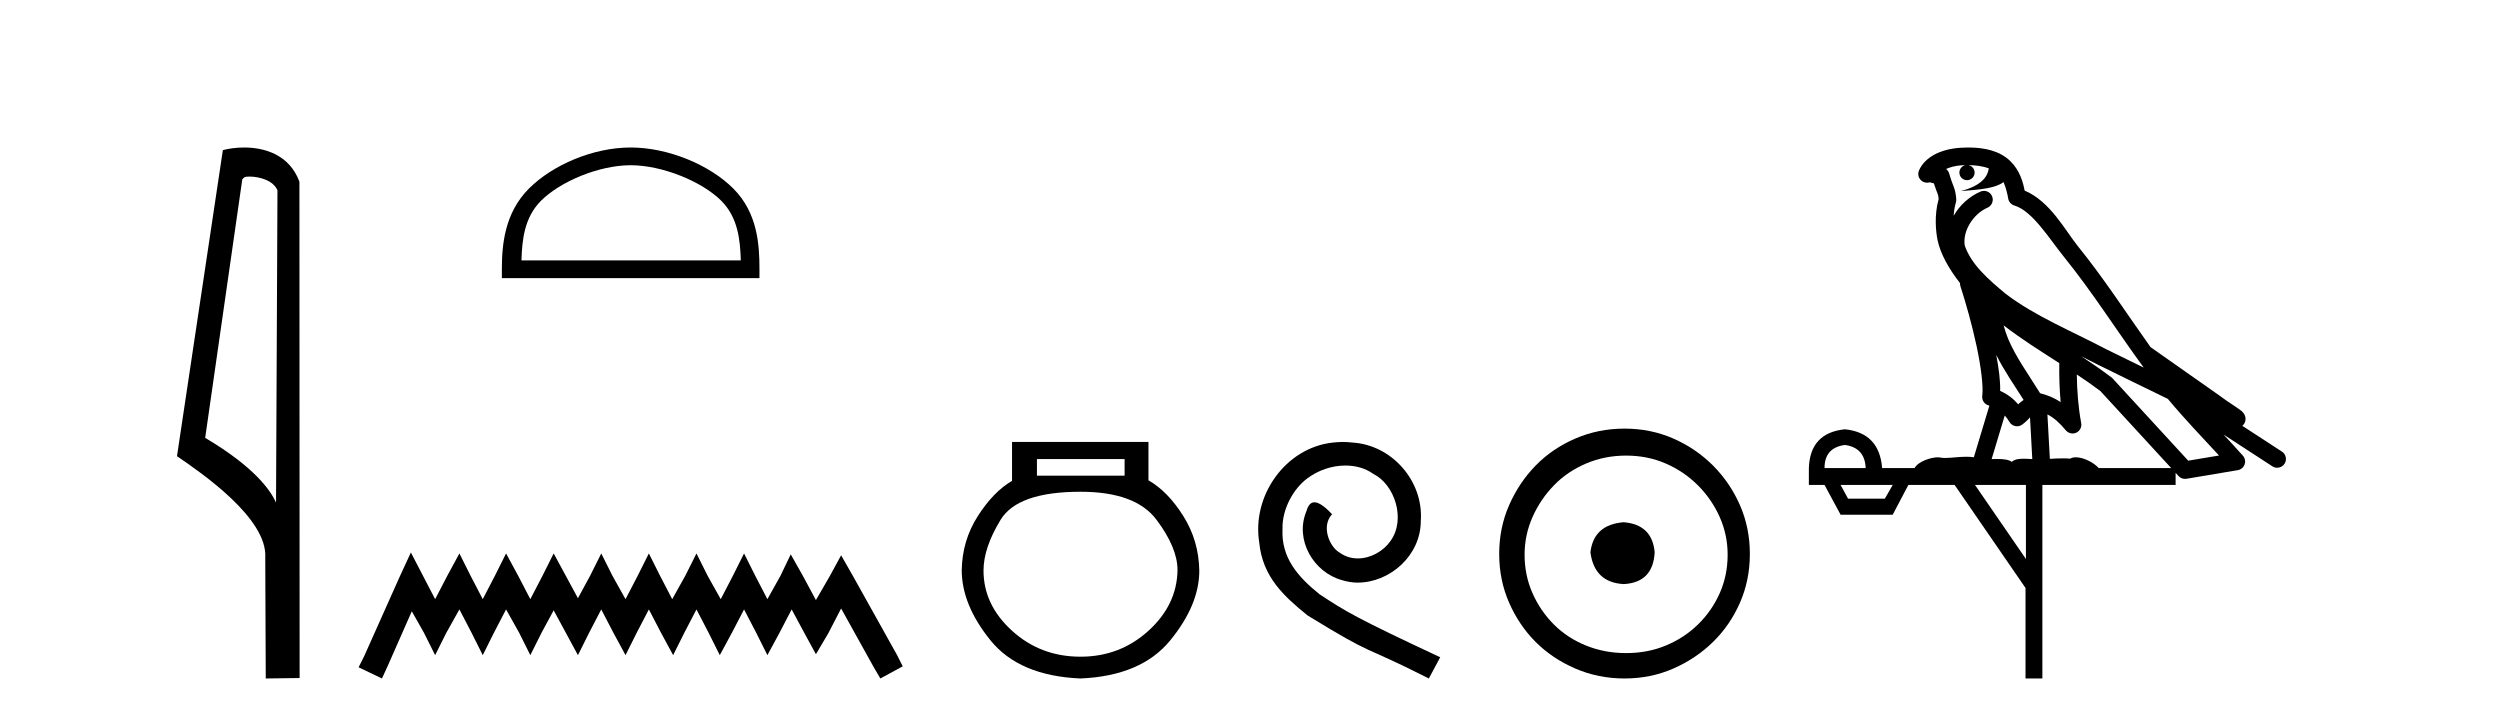
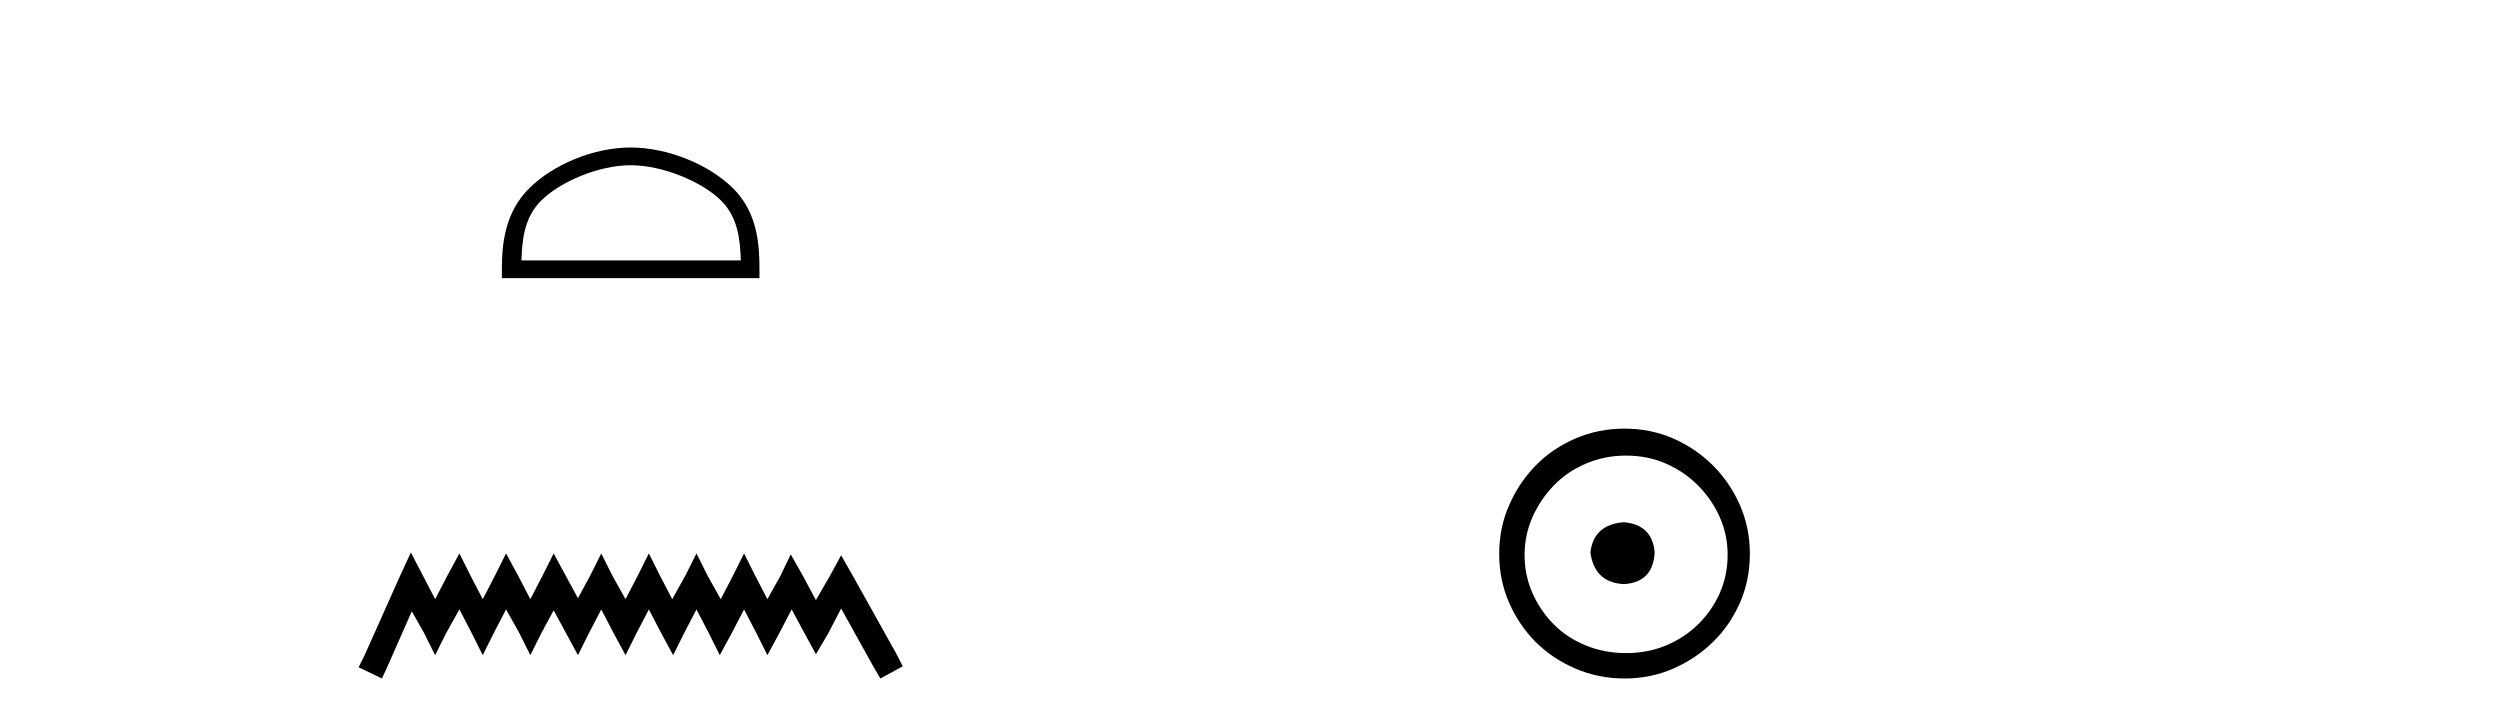
<svg xmlns="http://www.w3.org/2000/svg" width="143.0" height="41.0">
-   <path d="M 14.259 10.1 C 14.884 10.1 15.648 10.34 15.871 10.89 L 15.789 28.751 L 15.789 28.751 C 15.473 28.034 14.531 26.699 11.736 25.046 L 13.858 10.263 C 13.958 10.157 13.955 10.1 14.259 10.1 ZM 15.789 28.751 L 15.789 28.751 C 15.789 28.751 15.789 28.751 15.789 28.751 L 15.789 28.751 L 15.789 28.751 ZM 13.962 8.437 C 13.484 8.437 13.053 8.505 12.747 8.588 L 10.124 26.094 C 11.512 27.044 15.325 29.648 15.173 31.91 L 15.201 38.809 L 17.138 38.783 L 17.127 10.393 C 16.551 8.837 15.12 8.437 13.962 8.437 Z" style="fill:#000000;stroke:none" />
  <path d="M 36.074 9.451 C 37.886 9.451 40.155 10.382 41.252 11.48 C 42.213 12.44 42.338 13.713 42.374 14.896 L 29.828 14.896 C 29.863 13.713 29.989 12.44 30.949 11.48 C 32.047 10.382 34.262 9.451 36.074 9.451 ZM 36.074 8.437 C 33.924 8.437 31.611 9.43 30.255 10.786 C 28.865 12.176 28.707 14.007 28.707 15.377 L 28.707 15.911 L 43.441 15.911 L 43.441 15.377 C 43.441 14.007 43.337 12.176 41.946 10.786 C 40.591 9.43 38.224 8.437 36.074 8.437 Z" style="fill:#000000;stroke:none" />
  <path d="M 23.502 31.602 L 22.861 32.99 L 20.833 37.528 L 20.512 38.169 L 21.847 38.809 L 22.167 38.115 L 23.555 34.966 L 24.249 36.193 L 24.89 37.475 L 25.531 36.193 L 26.278 34.859 L 26.972 36.193 L 27.613 37.475 L 28.253 36.193 L 28.947 34.859 L 29.695 36.193 L 30.335 37.475 L 30.976 36.193 L 31.67 34.912 L 32.364 36.193 L 33.058 37.475 L 33.698 36.193 L 34.392 34.859 L 35.086 36.193 L 35.78 37.475 L 36.421 36.193 L 37.115 34.859 L 37.809 36.193 L 38.503 37.475 L 39.144 36.193 L 39.838 34.859 L 40.532 36.193 L 41.172 37.475 L 41.866 36.193 L 42.56 34.859 L 43.254 36.193 L 43.895 37.475 L 44.589 36.193 L 45.283 34.859 L 46.03 36.247 L 46.671 37.421 L 47.365 36.247 L 48.112 34.805 L 49.981 38.169 L 50.355 38.809 L 51.636 38.115 L 51.315 37.475 L 48.753 32.884 L 48.112 31.763 L 47.472 32.937 L 46.671 34.325 L 45.924 32.937 L 45.23 31.709 L 44.642 32.937 L 43.895 34.272 L 43.201 32.937 L 42.56 31.656 L 41.92 32.937 L 41.226 34.272 L 40.478 32.937 L 39.838 31.656 L 39.197 32.937 L 38.45 34.272 L 37.756 32.937 L 37.115 31.656 L 36.474 32.937 L 35.78 34.272 L 35.033 32.937 L 34.392 31.656 L 33.752 32.937 L 33.058 34.218 L 32.364 32.937 L 31.67 31.656 L 31.029 32.937 L 30.335 34.272 L 29.641 32.937 L 28.947 31.656 L 28.307 32.937 L 27.613 34.272 L 26.919 32.937 L 26.278 31.656 L 25.584 32.937 L 24.89 34.272 L 24.196 32.937 L 23.502 31.602 Z" style="fill:#000000;stroke:none" />
-   <path d="M 64.327 26.259 L 64.327 27.208 L 59.313 27.208 L 59.313 26.259 ZM 61.805 28.128 Q 64.95 28.128 66.152 29.73 Q 67.354 31.332 67.354 32.608 Q 67.324 34.596 65.692 36.08 Q 64.06 37.563 61.805 37.563 Q 59.52 37.563 57.889 36.08 Q 56.257 34.596 56.257 32.638 Q 56.257 31.332 57.236 29.73 Q 58.215 28.128 61.805 28.128 ZM 57.889 25.279 L 57.889 27.505 Q 56.82 28.128 55.93 29.522 Q 55.04 30.917 55.011 32.608 Q 55.011 34.596 56.657 36.629 Q 58.304 38.661 61.805 38.809 Q 65.277 38.661 66.938 36.629 Q 68.6 34.596 68.6 32.638 Q 68.57 30.917 67.68 29.508 Q 66.79 28.098 65.692 27.475 L 65.692 25.279 Z" style="fill:#000000;stroke:none" />
-   <path d="M 76.811 25.279 C 76.623 25.279 76.435 25.297 76.247 25.314 C 73.531 25.604 71.6 28.354 72.027 31.019 C 72.215 33.001 73.445 34.111 74.795 35.205 C 78.809 37.665 77.682 36.759 81.73 38.809 L 82.38 37.596 C 77.562 35.341 76.981 34.983 75.478 33.992 C 74.248 33.001 73.274 31.908 73.36 30.251 C 73.326 29.106 74.009 27.927 74.778 27.364 C 75.393 26.902 76.178 26.629 76.947 26.629 C 77.528 26.629 78.075 26.766 78.553 27.107 C 79.766 27.705 80.432 29.687 79.544 30.934 C 79.134 31.532 78.399 31.942 77.665 31.942 C 77.306 31.942 76.947 31.839 76.64 31.617 C 76.025 31.276 75.563 30.08 76.196 29.414 C 75.905 29.106 75.495 28.73 75.188 28.73 C 74.983 28.73 74.829 28.884 74.726 29.243 C 74.043 30.883 75.136 32.745 76.776 33.189 C 77.067 33.274 77.357 33.326 77.648 33.326 C 79.527 33.326 81.269 31.754 81.269 29.807 C 81.44 27.534 79.629 25.45 77.357 25.314 C 77.186 25.297 76.998 25.279 76.811 25.279 Z" style="fill:#000000;stroke:none" />
  <path d="M 92.878 29.871 C 91.728 29.962 91.093 30.537 90.972 31.595 C 91.123 32.745 91.759 33.35 92.878 33.41 C 93.997 33.35 94.587 32.745 94.647 31.595 C 94.557 30.537 93.967 29.962 92.878 29.871 ZM 93.014 26.06 C 93.831 26.06 94.587 26.211 95.282 26.514 C 95.978 26.816 96.591 27.232 97.12 27.761 C 97.649 28.291 98.065 28.896 98.368 29.576 C 98.67 30.257 98.821 30.975 98.821 31.731 C 98.821 32.518 98.67 33.251 98.368 33.932 C 98.065 34.612 97.649 35.21 97.12 35.724 C 96.591 36.238 95.978 36.639 95.282 36.926 C 94.587 37.214 93.831 37.357 93.014 37.357 C 92.197 37.357 91.433 37.214 90.723 36.926 C 90.012 36.639 89.399 36.238 88.885 35.724 C 88.371 35.21 87.962 34.612 87.66 33.932 C 87.358 33.251 87.206 32.518 87.206 31.731 C 87.206 30.975 87.358 30.257 87.66 29.576 C 87.962 28.896 88.371 28.291 88.885 27.761 C 89.399 27.232 90.012 26.816 90.723 26.514 C 91.433 26.211 92.197 26.06 93.014 26.06 ZM 92.923 24.517 C 91.925 24.517 90.987 24.706 90.11 25.084 C 89.233 25.462 88.477 25.977 87.841 26.627 C 87.206 27.277 86.7 28.034 86.322 28.896 C 85.943 29.758 85.754 30.688 85.754 31.686 C 85.754 32.684 85.943 33.614 86.322 34.476 C 86.7 35.338 87.206 36.087 87.841 36.722 C 88.477 37.357 89.233 37.864 90.11 38.242 C 90.987 38.62 91.925 38.809 92.923 38.809 C 93.921 38.809 94.851 38.62 95.713 38.242 C 96.576 37.864 97.332 37.357 97.982 36.722 C 98.632 36.087 99.147 35.338 99.525 34.476 C 99.903 33.614 100.092 32.684 100.092 31.686 C 100.092 30.688 99.903 29.758 99.525 28.896 C 99.147 28.034 98.632 27.277 97.982 26.627 C 97.332 25.977 96.576 25.462 95.713 25.084 C 94.851 24.706 93.921 24.517 92.923 24.517 Z" style="fill:#000000;stroke:none" />
-   <path d="M 112.59 9.444 C 113.044 9.448 113.442 9.513 113.758 9.628 C 113.705 10.005 113.473 10.588 112.15 10.932 C 113.381 10.843 114.186 10.742 114.601 10.414 C 114.751 10.752 114.832 11.134 114.868 11.353 C 114.899 11.541 115.034 11.696 115.216 11.752 C 116.27 12.075 117.196 13.629 118.086 14.728 C 119.687 16.707 121.074 18.912 122.62 21.026 C 121.906 20.676 121.194 20.326 120.476 19.976 C 118.483 18.928 116.437 18.102 114.729 16.81 C 113.735 15.983 112.751 15.129 112.382 14.04 C 112.254 13.201 112.882 12.229 113.677 11.883 C 113.894 11.792 114.019 11.563 113.978 11.332 C 113.936 11.1 113.74 10.928 113.505 10.918 C 113.498 10.918 113.491 10.918 113.483 10.918 C 113.412 10.918 113.341 10.933 113.276 10.963 C 112.64 11.24 112.096 11.735 111.75 12.342 C 111.767 12.085 111.804 11.822 111.876 11.585 C 111.894 11.529 111.901 11.47 111.898 11.411 C 111.881 11.099 111.828 10.882 111.759 10.698 C 111.691 10.514 111.616 10.35 111.493 9.924 C 111.464 9.821 111.402 9.73 111.317 9.665 C 111.553 9.561 111.85 9.477 112.207 9.454 C 112.279 9.449 112.348 9.449 112.417 9.447 L 112.417 9.447 C 112.223 9.49 112.077 9.664 112.077 9.872 C 112.077 10.112 112.272 10.307 112.513 10.307 C 112.753 10.307 112.948 10.112 112.948 9.872 C 112.948 9.658 112.794 9.481 112.59 9.444 ZM 114.604 18.609 C 115.626 19.396 116.719 20.083 117.79 20.769 C 117.782 21.509 117.8 22.253 117.869 22.999 C 117.52 22.771 117.137 22.6 116.693 22.492 C 116.033 21.42 115.309 20.432 114.867 19.384 C 114.775 19.167 114.689 18.896 114.604 18.609 ZM 114.185 20.299 C 114.645 21.223 115.233 22.054 115.751 22.877 C 115.652 22.944 115.562 23.014 115.49 23.082 C 115.472 23.099 115.461 23.111 115.444 23.128 C 115.16 22.8 114.812 22.534 114.409 22.361 C 114.425 21.773 114.33 21.065 114.185 20.299 ZM 119.045 20.376 L 119.045 20.376 C 119.375 20.539 119.702 20.703 120.023 20.872 C 120.028 20.874 120.032 20.876 120.037 20.878 C 121.353 21.52 122.669 22.18 124.001 22.816 C 124.939 23.947 125.952 24.996 126.928 26.055 C 126.341 26.154 125.754 26.252 125.167 26.351 C 123.726 24.783 122.284 23.216 120.843 21.648 C 120.823 21.626 120.8 21.606 120.777 21.588 C 120.214 21.162 119.632 20.763 119.045 20.376 ZM 114.672 23.766 C 114.77 23.877 114.861 24.001 114.945 24.141 C 115.017 24.261 115.137 24.345 115.275 24.373 C 115.308 24.38 115.341 24.383 115.375 24.383 C 115.479 24.383 115.582 24.35 115.669 24.288 C 115.879 24.135 116.008 23.989 116.117 23.876 L 116.247 26.261 C 116.079 26.25 115.908 26.239 115.748 26.239 C 115.466 26.239 115.219 26.275 115.076 26.42 C 114.907 26.29 114.603 26.253 114.226 26.253 C 114.128 26.253 114.026 26.256 113.921 26.26 L 114.672 23.766 ZM 105.529 25.452 C 106.291 25.556 106.686 25.997 106.716 26.774 L 104.363 26.774 C 104.363 25.997 104.752 25.556 105.529 25.452 ZM 118.793 21.42 L 118.793 21.42 C 119.255 21.727 119.707 22.039 120.139 22.365 C 121.49 23.835 122.842 25.304 124.193 26.774 L 120.048 26.774 C 119.76 26.454 119.174 26.157 118.739 26.157 C 118.615 26.157 118.504 26.181 118.415 26.235 C 118.278 26.223 118.133 26.218 117.983 26.218 C 117.748 26.218 117.501 26.23 117.252 26.245 L 117.112 23.705 L 117.112 23.705 C 117.491 23.898 117.799 24.18 118.168 24.618 C 118.265 24.734 118.407 24.796 118.551 24.796 C 118.624 24.796 118.697 24.78 118.766 24.748 C 118.971 24.651 119.086 24.427 119.045 24.203 C 118.875 23.286 118.806 22.359 118.793 21.42 ZM 108.263 27.738 L 107.814 28.522 L 105.708 28.522 L 105.282 27.738 ZM 115.883 27.738 L 115.883 31.974 L 112.969 27.738 ZM 112.603 8.437 C 112.587 8.437 112.57 8.437 112.554 8.437 C 112.418 8.438 112.281 8.443 112.143 8.452 L 112.142 8.452 C 110.972 8.528 110.093 9.003 109.768 9.749 C 109.692 9.923 109.721 10.125 109.843 10.271 C 109.939 10.387 110.081 10.451 110.228 10.451 C 110.266 10.451 110.305 10.447 110.343 10.438 C 110.373 10.431 110.378 10.427 110.384 10.427 C 110.39 10.427 110.396 10.432 110.434 10.441 C 110.471 10.449 110.533 10.467 110.617 10.489 C 110.709 10.772 110.779 10.942 110.819 11.049 C 110.864 11.17 110.879 11.213 110.891 11.386 C 110.63 12.318 110.731 13.254 110.828 13.729 C 110.989 14.516 111.476 15.378 112.113 16.194 C 112.111 16.255 112.116 16.316 112.137 16.375 C 112.445 17.319 112.805 18.6 113.061 19.795 C 113.318 20.99 113.455 22.136 113.385 22.638 C 113.35 22.892 113.513 23.132 113.762 23.194 C 113.773 23.197 113.783 23.201 113.793 23.203 L 112.904 26.155 C 112.76 26.133 112.613 26.126 112.467 26.126 C 112.034 26.126 111.607 26.195 111.265 26.195 C 111.152 26.195 111.047 26.187 110.955 26.167 C 110.925 26.16 110.886 26.157 110.84 26.157 C 110.483 26.157 109.733 26.375 109.513 26.774 L 107.658 26.774 C 107.553 25.429 106.844 24.69 105.529 24.555 C 104.199 24.69 103.511 25.429 103.467 26.774 L 103.467 27.738 L 104.363 27.738 L 105.282 29.441 L 108.263 29.441 L 109.159 27.738 L 111.804 27.738 L 115.86 33.632 L 115.86 38.809 L 116.824 38.809 L 116.824 27.738 L 124.445 27.738 L 124.445 27.048 C 124.501 27.109 124.557 27.17 124.613 27.23 C 124.709 27.335 124.843 27.392 124.982 27.392 C 125.009 27.392 125.037 27.39 125.065 27.386 C 126.044 27.221 127.022 27.057 128.001 26.893 C 128.181 26.863 128.331 26.737 128.392 26.564 C 128.453 26.392 128.414 26.2 128.292 26.064 C 127.927 25.655 127.556 25.253 127.185 24.854 L 127.185 24.854 L 129.98 26.674 C 130.065 26.729 130.16 26.756 130.254 26.756 C 130.418 26.756 130.579 26.675 130.675 26.527 C 130.826 26.295 130.76 25.984 130.528 25.833 L 128.259 24.356 C 128.307 24.317 128.353 24.268 128.388 24.202 C 128.469 24.047 128.448 23.886 128.421 23.803 C 128.394 23.72 128.364 23.679 128.341 23.647 C 128.247 23.519 128.199 23.498 128.132 23.446 C 128.065 23.395 127.991 23.343 127.911 23.288 C 127.75 23.178 127.564 23.056 127.403 22.949 C 127.243 22.842 127.093 22.73 127.088 22.726 C 127.072 22.711 127.056 22.698 127.039 22.686 C 125.701 21.745 124.362 20.805 123.025 19.865 C 123.021 19.862 123.016 19.86 123.012 19.857 C 121.653 17.95 120.366 15.95 118.866 14.096 C 118.135 13.194 117.284 11.524 115.808 10.901 C 115.727 10.459 115.544 9.754 114.992 9.217 C 114.397 8.638 113.535 8.437 112.603 8.437 Z" style="fill:#000000;stroke:none" />
</svg>